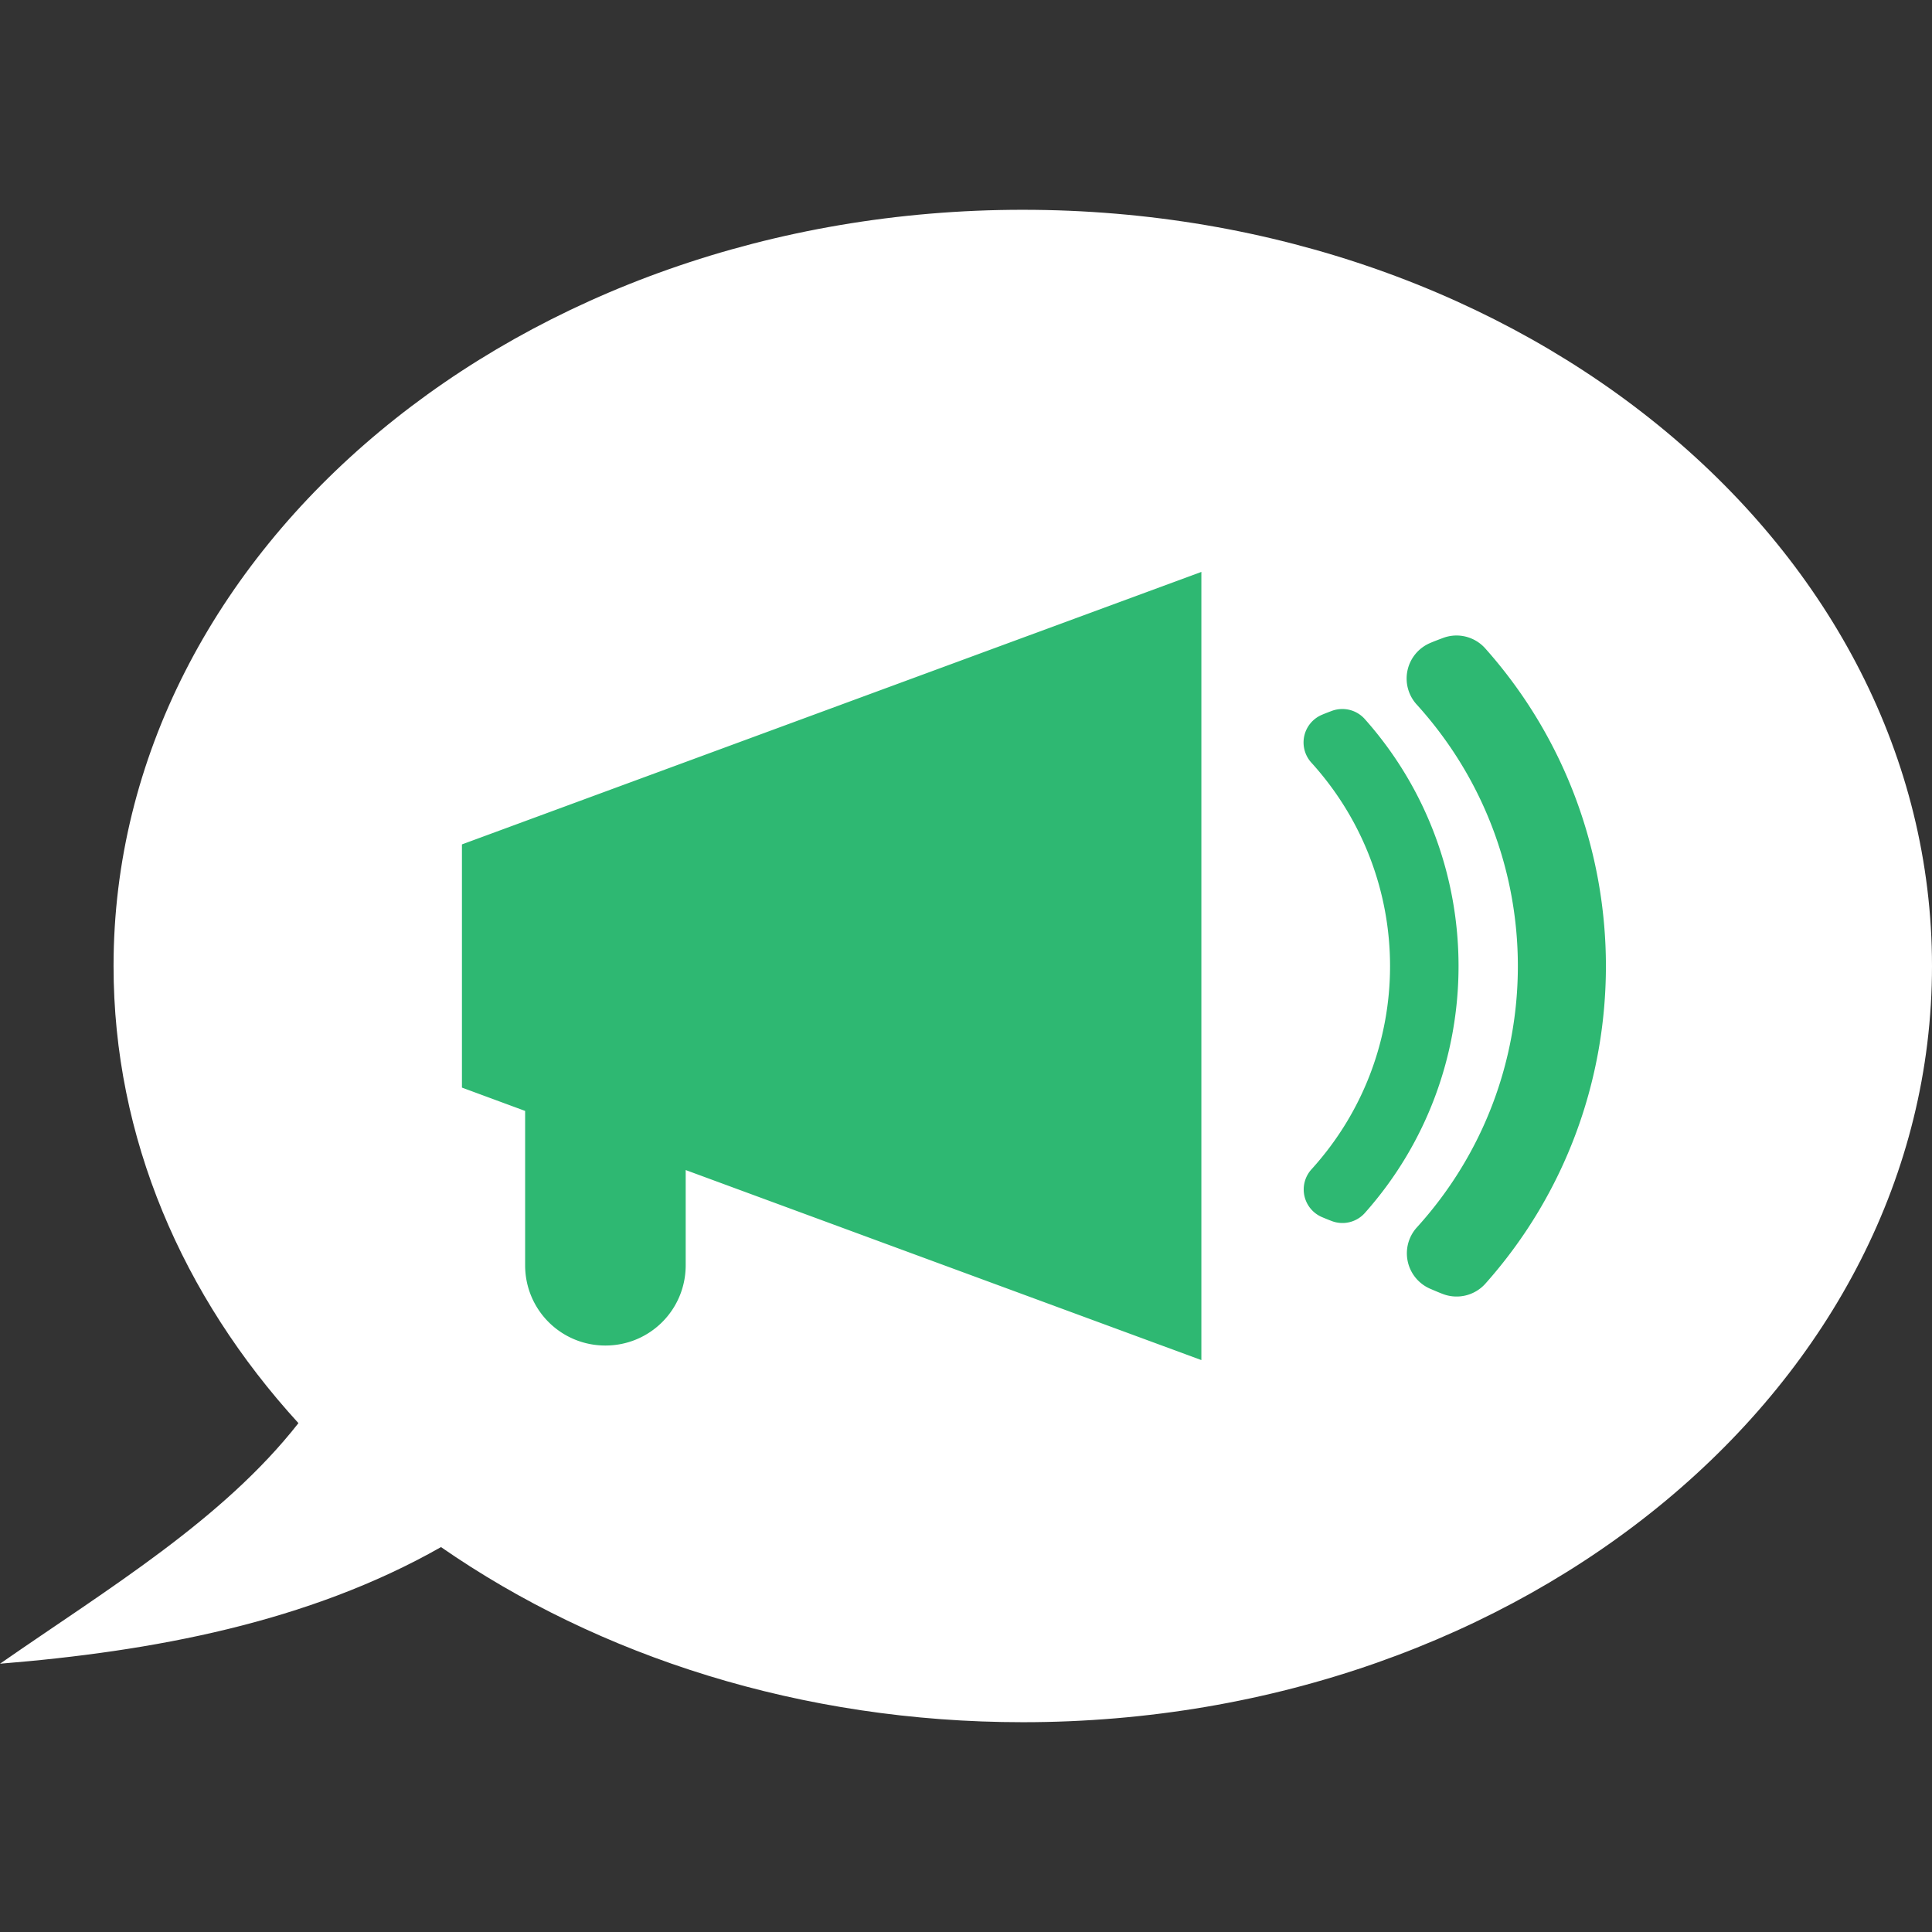
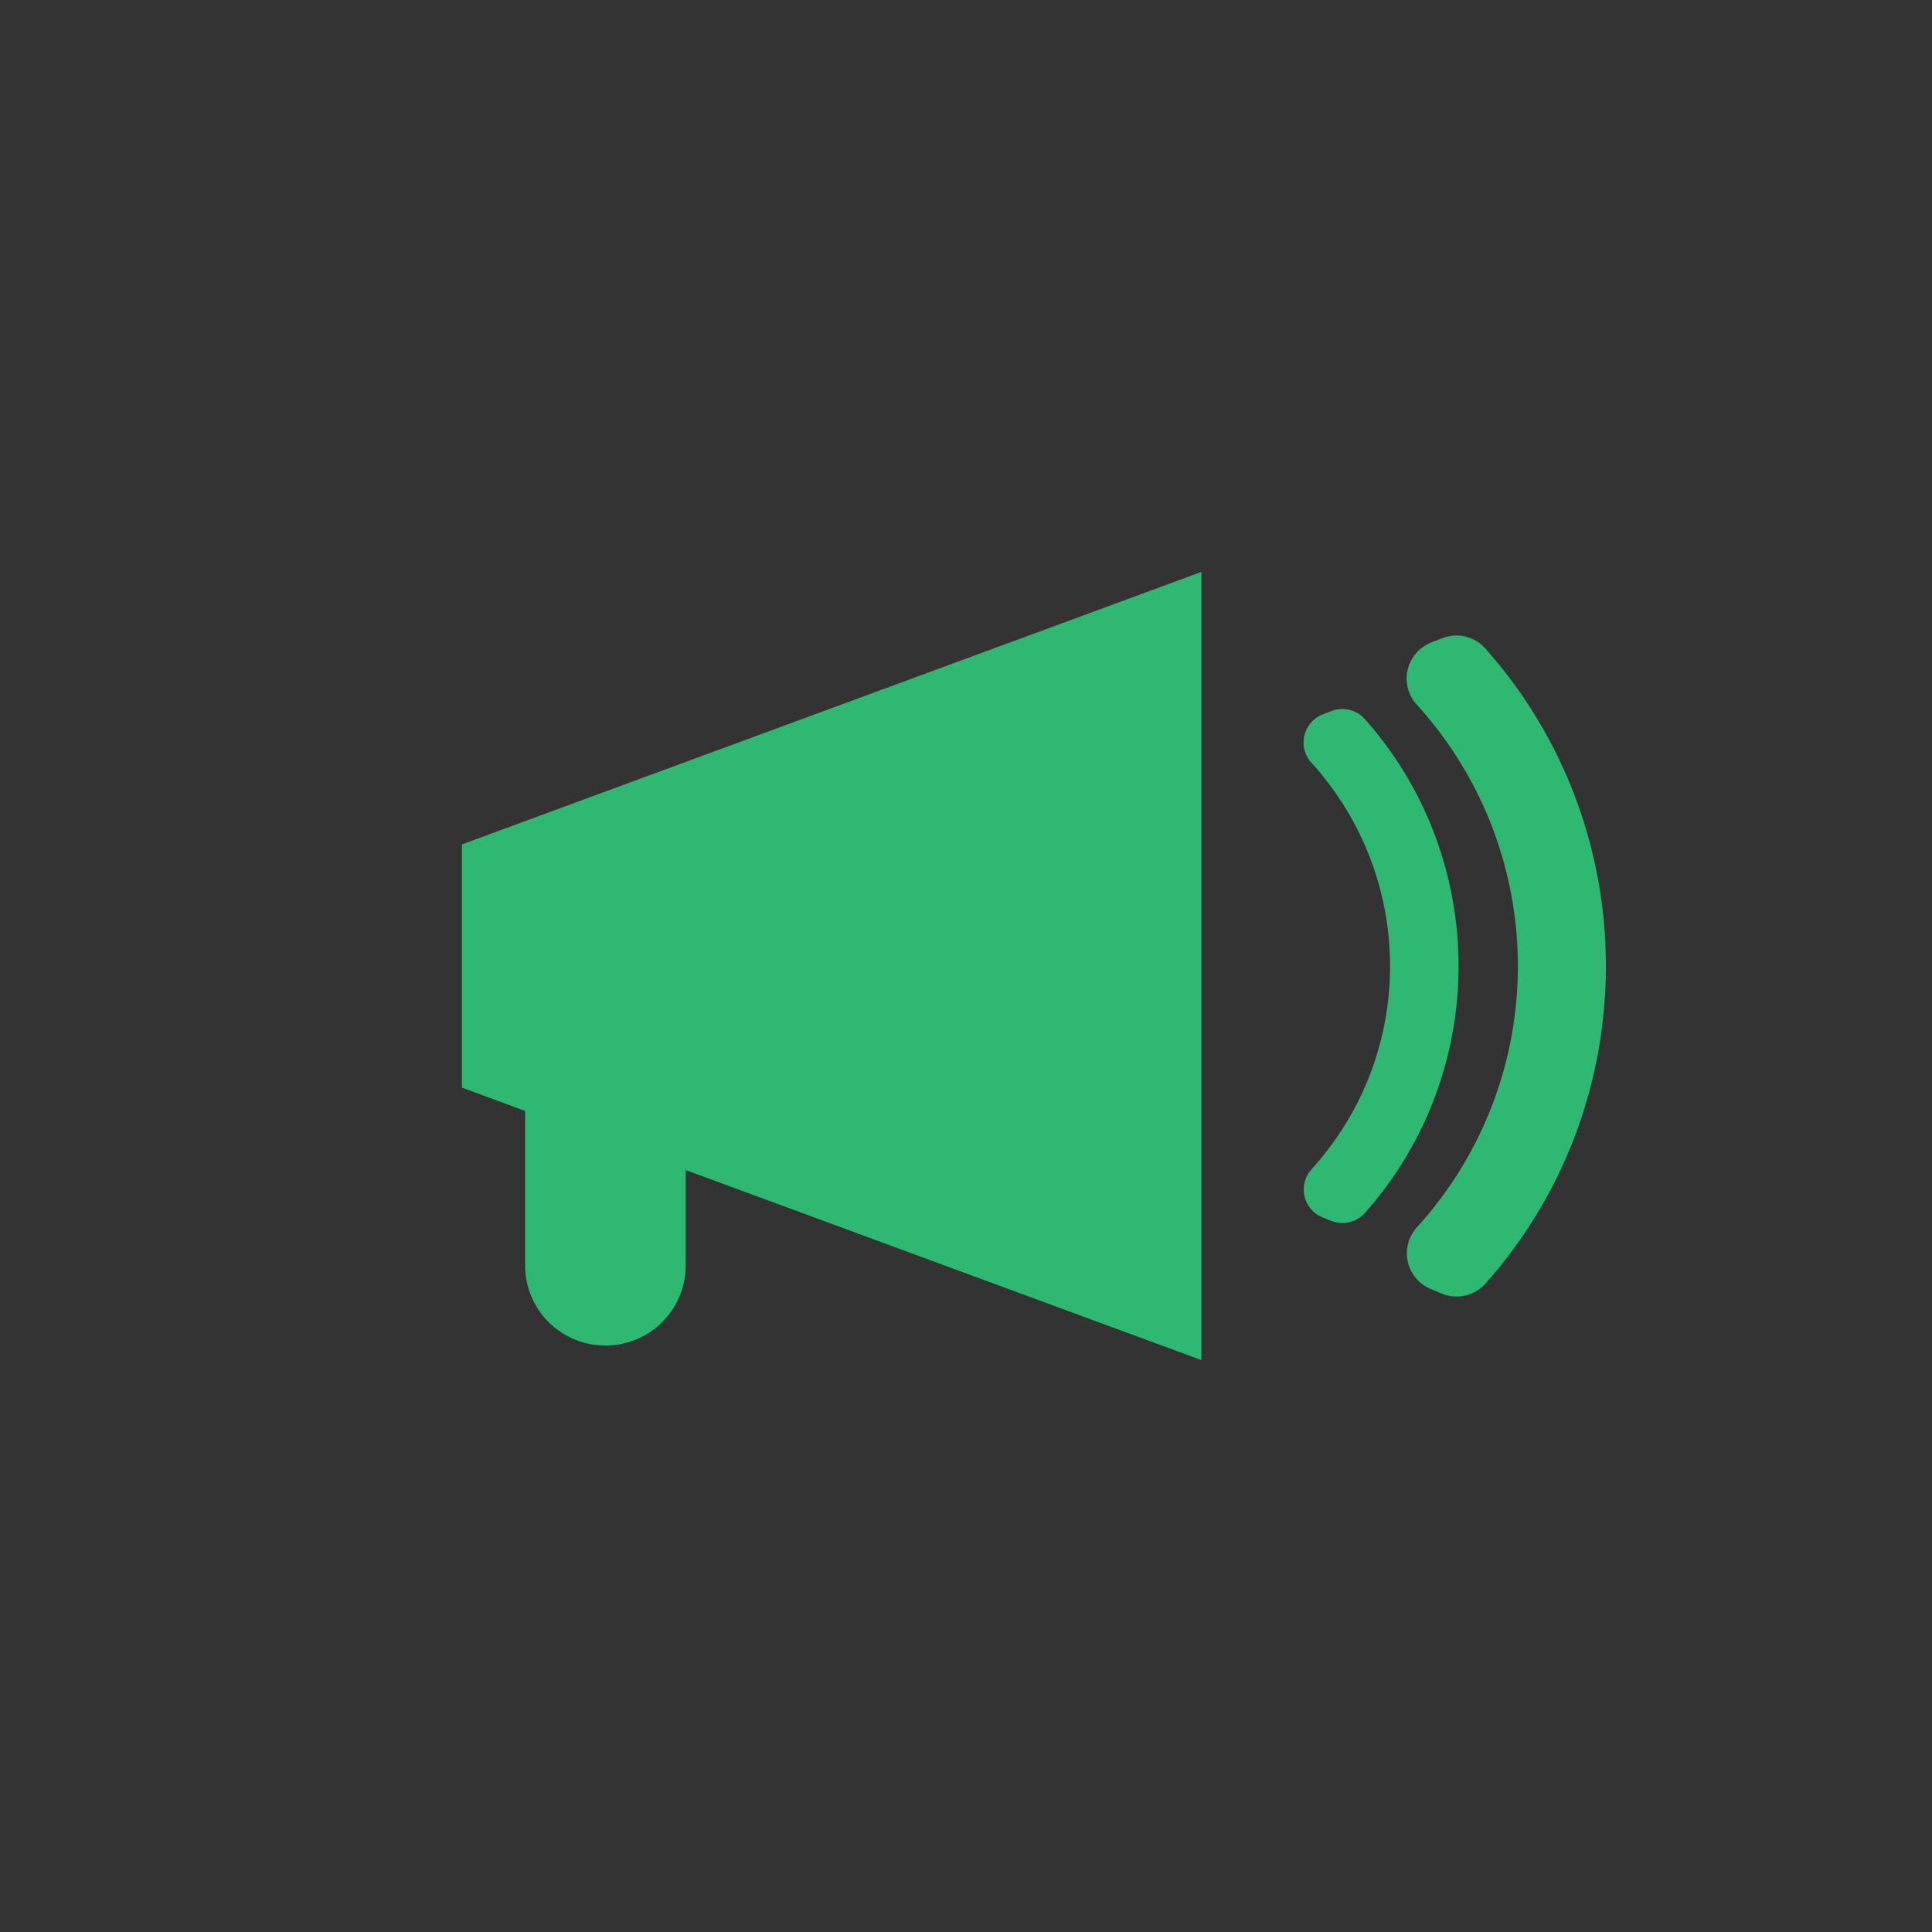
<svg xmlns="http://www.w3.org/2000/svg" xmlns:ns1="http://www.inkscape.org/namespaces/inkscape" xmlns:ns2="http://sodipodi.sourceforge.net/DTD/sodipodi-0.dtd" width="2048" height="2048" id="svg2" version="1.1" ns1:version="0.48.4 r9939" ns2:docname="Originuum Communication - Símbolo Logotipo - 1.0.0.svg" ns1:export-filename="./Originuum Communication - Logo Symbol - 1.0.0 - 32x32.png" ns1:export-xdpi="1.41" ns1:export-ydpi="1.41">
  <rect width="100%" height="100%" fill="#333333" stroke="none" />
  <ns2:namedview id="base" pagecolor="#ffffff" bordercolor="#666666" borderopacity="1.0" ns1:pageopacity="0.0" ns1:pageshadow="2" ns1:zoom="0.125" ns1:cx="643.83268" ns1:cy="605.15289" ns1:document-units="px" ns1:current-layer="layer1" showgrid="false" ns1:snap-page="true" ns1:snap-bbox="true" ns1:bbox-paths="true" ns1:bbox-nodes="true" ns1:snap-bbox-midpoints="true" ns1:snap-bbox-edge-midpoints="true" ns1:object-paths="true" ns1:snap-intersection-paths="true" ns1:object-nodes="true" ns1:snap-smooth-nodes="true" ns1:snap-midpoints="true" ns1:snap-object-midpoints="true" ns1:snap-center="true" showguides="true" ns1:guide-bbox="true" ns1:snap-global="true" fit-margin-top="0" fit-margin-left="0" fit-margin-right="0" fit-margin-bottom="0" ns1:window-width="1323" ns1:window-height="744" ns1:window-x="43" ns1:window-y="24" ns1:window-maximized="1" ns1:snap-nodes="false">
    <ns2:guide id="guide2992" position="0.0,0" orientation="2048.0,0" />
    <ns2:guide id="guide2994" position="1024.0,0" orientation="2048.0,0" />
    <ns2:guide id="guide2996" position="2048.0,0" orientation="2048.0,0" />
    <ns2:guide id="guide2998" position="0,0.0" orientation="0,2048.0" />
    <ns2:guide id="guide3000" position="0,1024.0" orientation="0,2048.0" />
    <ns2:guide id="guide3002" position="0,2048.0" orientation="0,2048.0" />
  </ns2:namedview>
  <defs id="defs4" />
  <g ns1:label="Camada 1" ns1:groupmode="layer" id="layer1" transform="translate(-76.281,1206.375)">
-     <path ns1:connector-curvature="0" id="path2985" d="m 1160.466,-983.989 c -532.308,0 -963.815,358.95 -963.815,801.662 0,182.083 73.002,349.956 195.983,484.543 C 312.28,404.736 191.02,477.552 76.281,557.234 237.38,544.219 402.882,513.662 543.766,433.606 c 167.135,115.871 382.101,185.633 616.7,185.633 532.308,0 963.816,-358.854 963.816,-801.566 0,-442.712 -431.507,-801.662 -963.816,-801.662 z" style="color:#000000;fill:#ffffff;fill-opacity:1;fill-rule:nonzero;stroke:none;stroke-width:22.6;marker:none;visibility:visible;display:inline;overflow:visible;enable-background:accumulate" />
    <path style="color:#000000;fill:#2eb872;fill-opacity:1;fill-rule:nonzero;stroke:none;stroke-width:1;marker:none;visibility:visible;display:inline;overflow:visible;enable-background:accumulate" d="m 1349.788,-600.121 -783.837,288.848 0,257.797 66.989,24.726 0,163.591 c 0,47.142 37.96,85.102 85.102,85.102 47.142,0 85.102,-37.96 85.102,-85.102 l 0,-100.915 546.644,201.446 0,-835.492 z m 268.243,67.468 a 40.911,40.911 0 0 0 -12.459,2.683 c -3.583,1.366 -8.072,2.989 -13.417,5.271 a 40.911,40.911 0 0 0 -14.184,65.072 c 142.972,157.47 143.122,396.963 0.192,554.407 a 40.911,40.911 0 0 0 14.184,64.976 c 4.221,1.799 8.636,3.739 13.417,5.558 a 40.911,40.911 0 0 0 45.139,-11.021 c 170.405,-191.436 170.218,-481.929 -0.192,-673.339 a 40.911,40.911 0 0 0 -32.68,-13.609 z m -120.561,77.914 a 31.815,31.815 0 0 0 -9.584,2.013 c -2.786,1.062 -6.289,2.347 -10.446,4.121 a 31.815,31.815 0 0 0 -11.117,50.601 c 111.184,122.458 111.343,308.725 0.192,431.163 a 31.815,31.815 0 0 0 11.021,50.601 c 3.282,1.399 6.728,2.802 10.446,4.217 a 31.815,31.815 0 0 0 35.076,-8.529 c 132.517,-148.872 132.425,-374.792 -0.096,-523.644 a 31.815,31.815 0 0 0 -25.492,-10.542 z" id="rect2990" ns1:connector-curvature="0" />
  </g>
</svg>